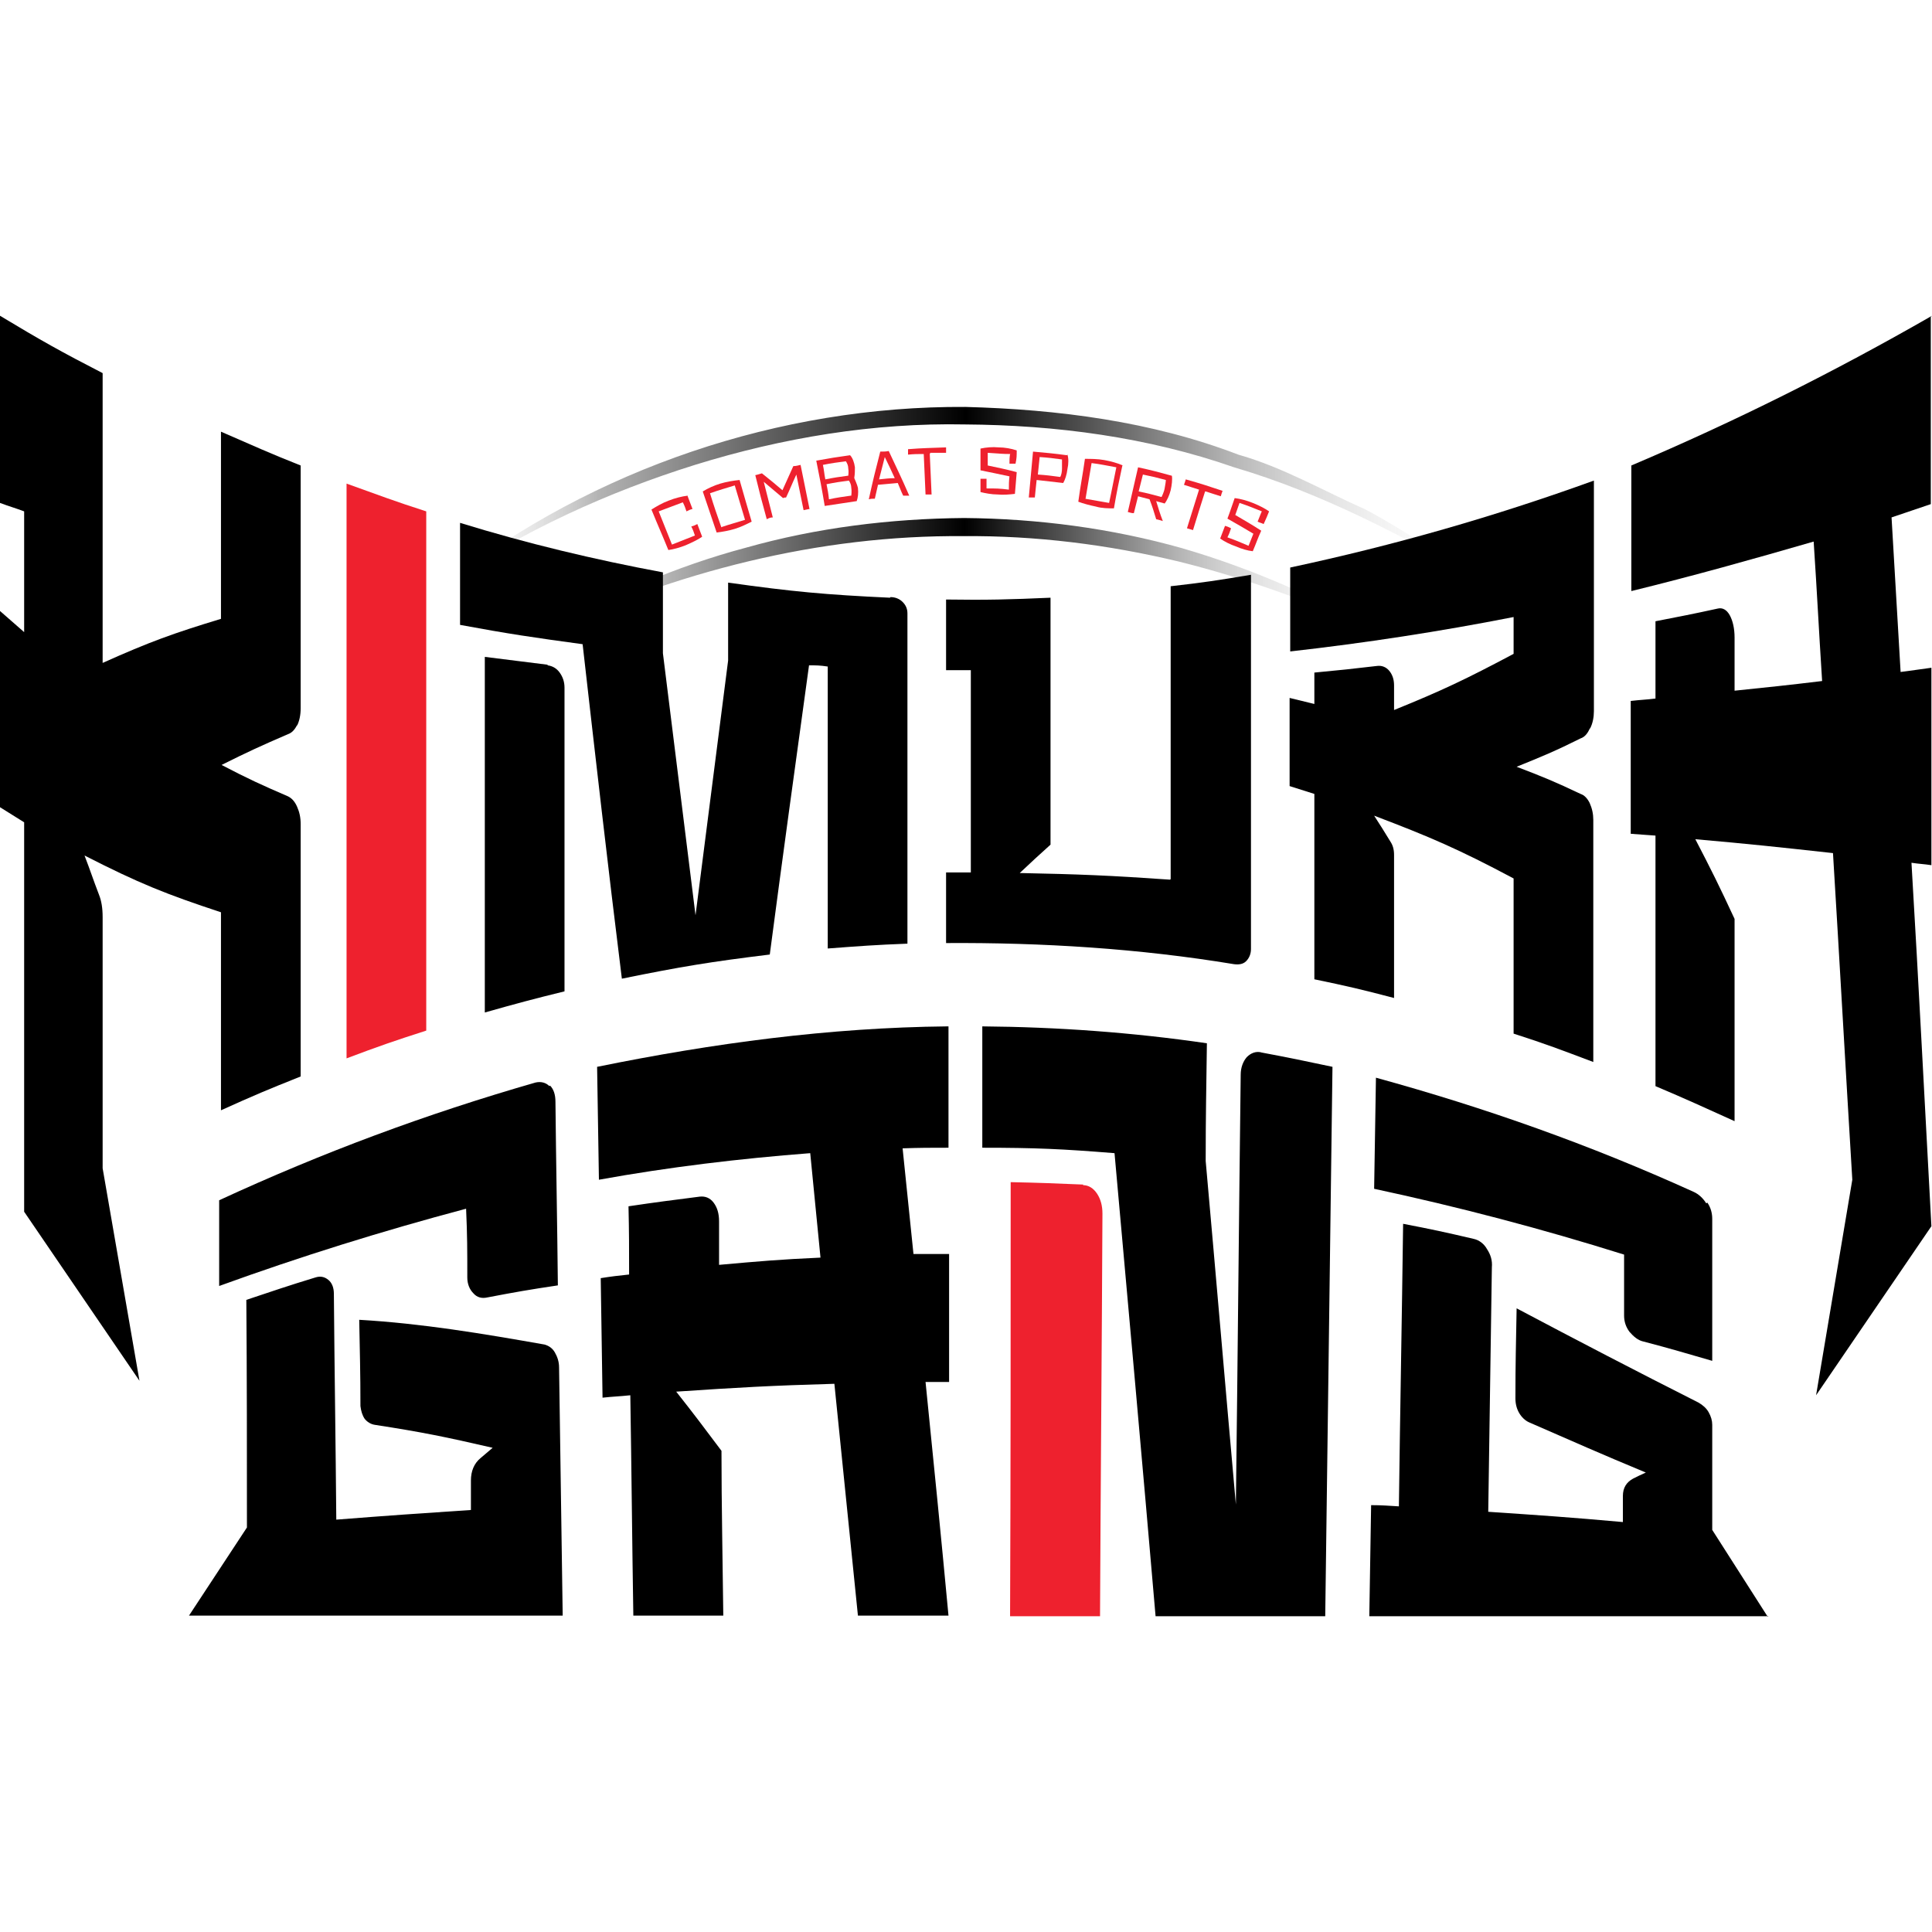
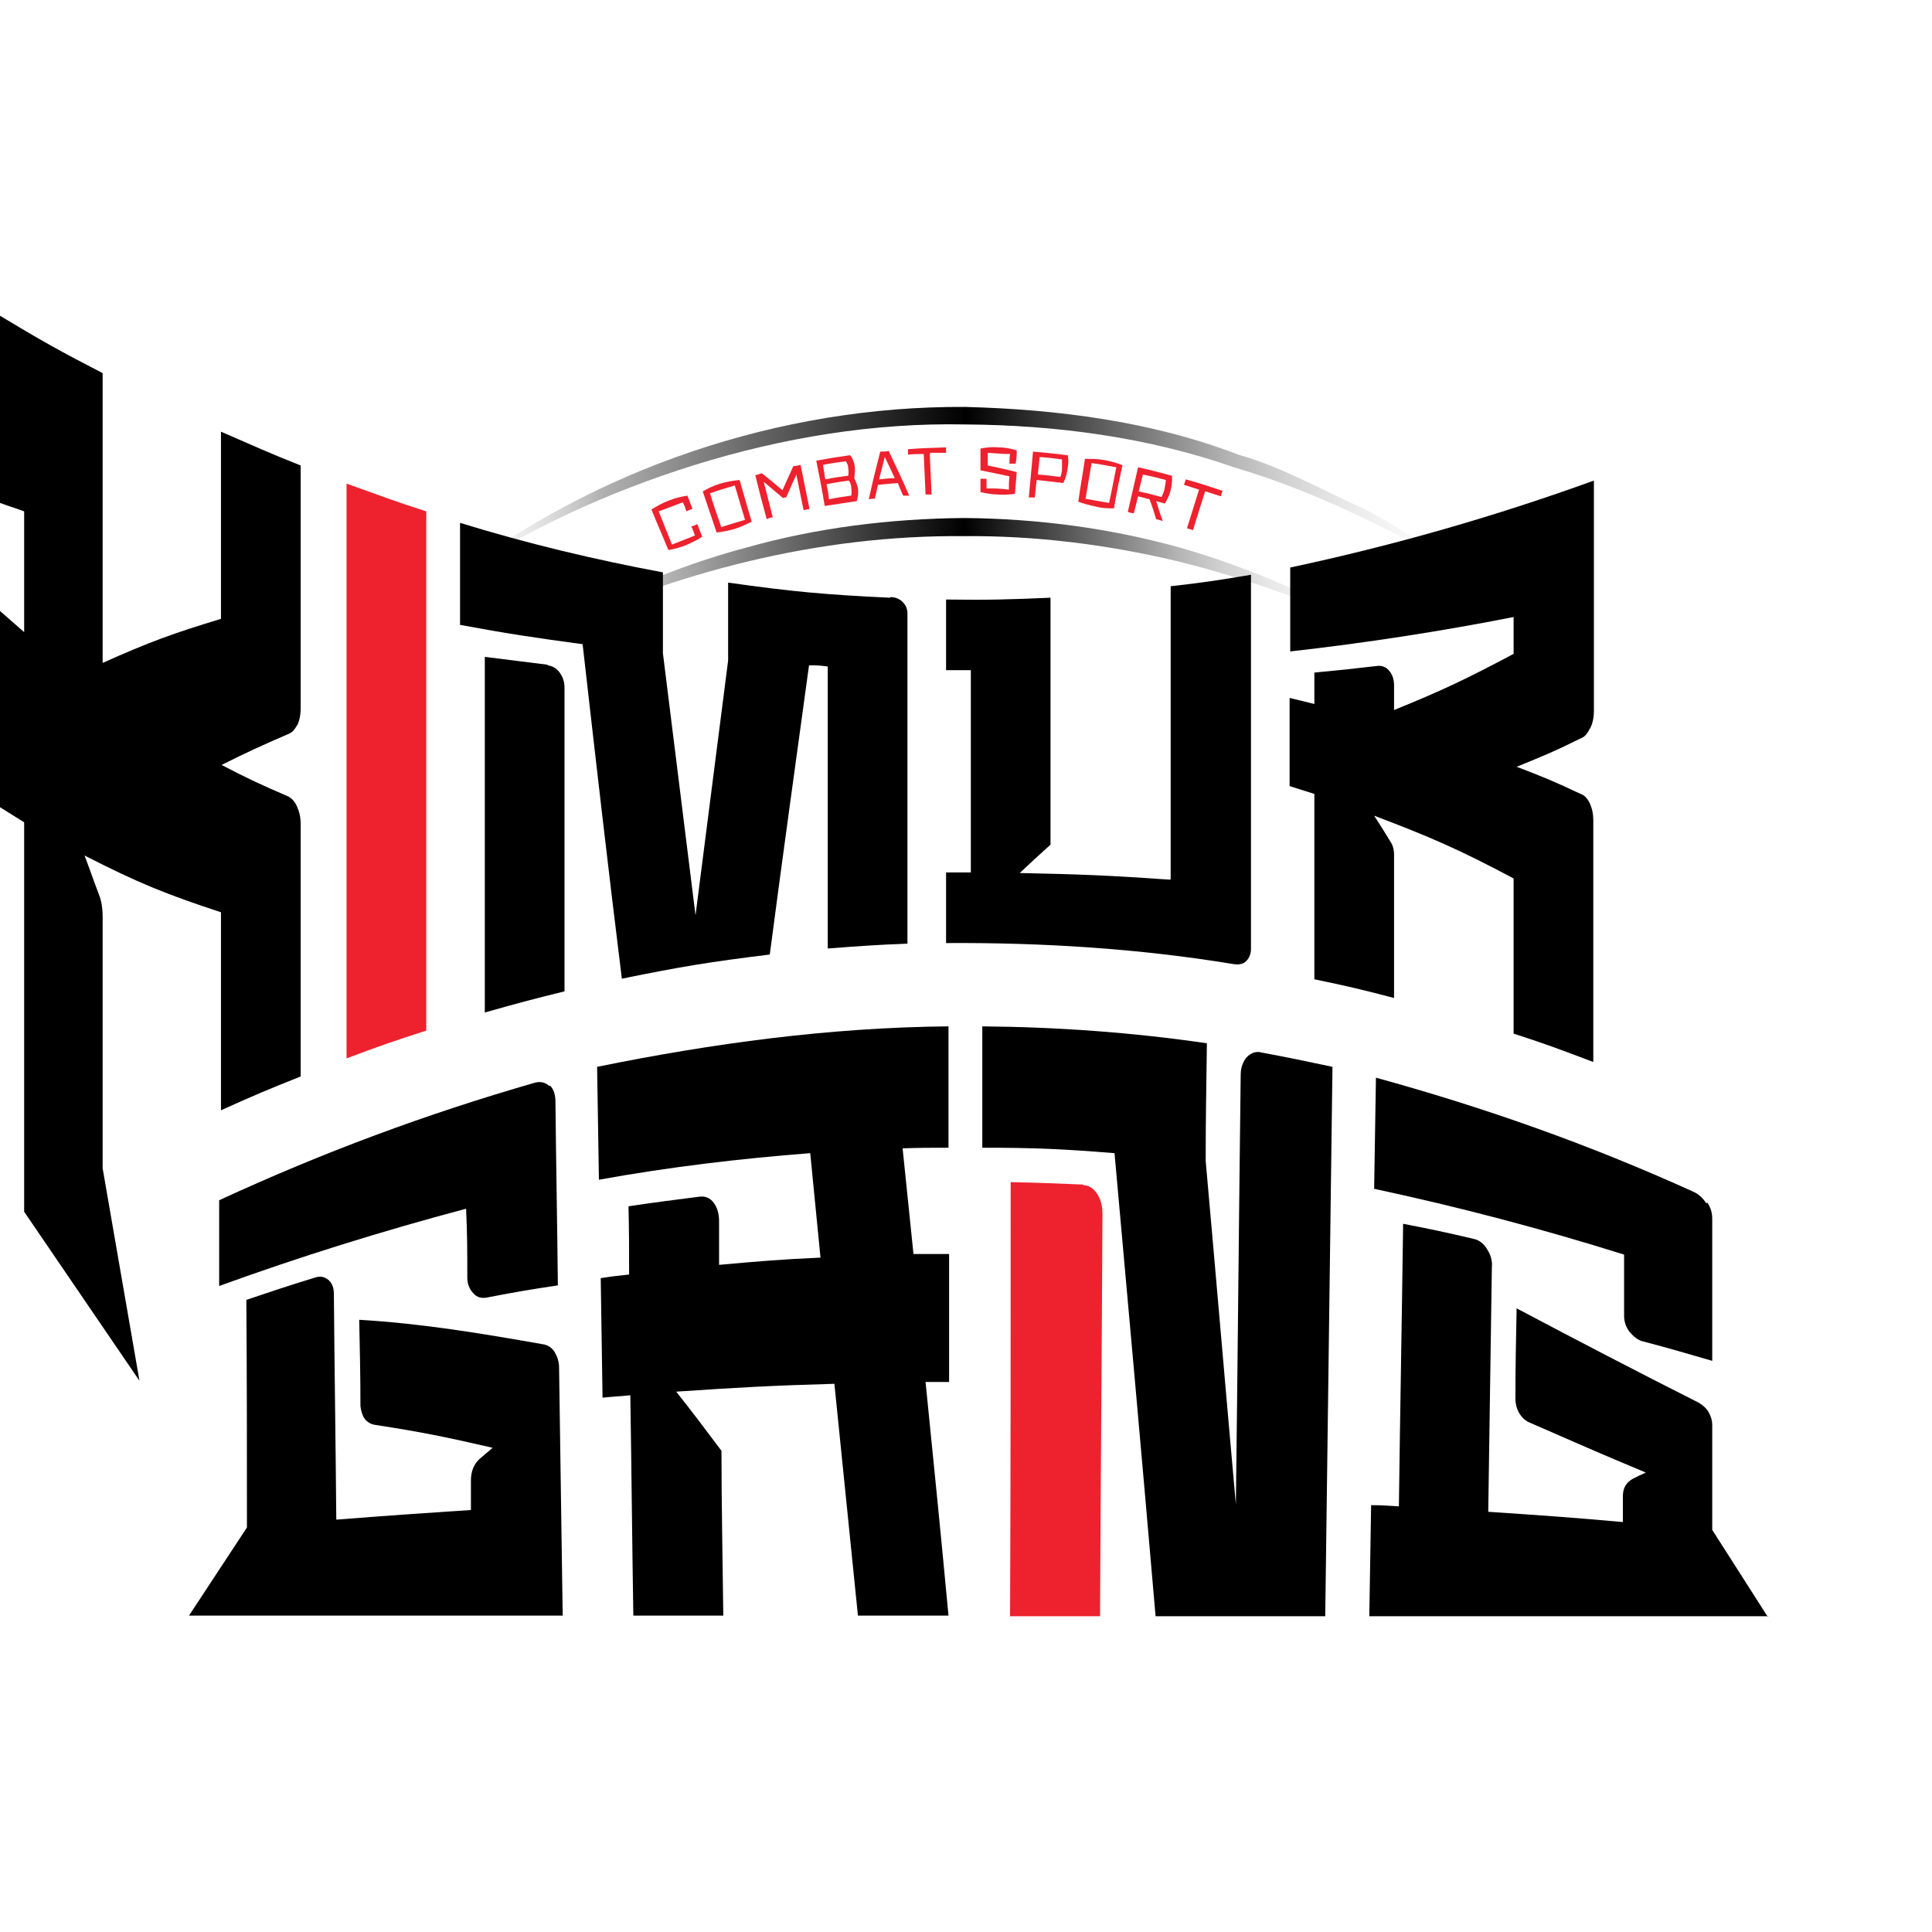
<svg xmlns="http://www.w3.org/2000/svg" xmlns:xlink="http://www.w3.org/1999/xlink" id="a" data-name="Kimura-Gang-Logo-Black" viewBox="0 0 32 32">
  <defs>
    <style>
      .e, .f, .g, .h {
        stroke-width: 0px;
      }

      .f {
        fill: #ee212e;
      }

      .g {
        fill: url(#b);
      }

      .h {
        fill: url(#c);
      }
    </style>
    <linearGradient id="b" data-name="New Gradient Swatch 5" x1="8.95" y1="9.54" x2="23" y2="9.54" gradientUnits="userSpaceOnUse">
      <stop offset="0" stop-color="#fff" stop-opacity="0" />
      <stop offset=".15" stop-color="#000" stop-opacity=".3" />
      <stop offset=".5" stop-color="#000" />
      <stop offset=".75" stop-color="#000" stop-opacity=".3" />
      <stop offset="1" stop-color="#fff" stop-opacity="0" />
    </linearGradient>
    <linearGradient id="c" data-name="New Gradient Swatch 5" x1="7.33" y1="8.19" x2="24.66" y2="8.19" xlink:href="#b" />
  </defs>
  <g>
    <path class="e" d="M9.11,17.98c.06.06.09.15.09.27.01,1.01.03,2.02.04,3.04-.47.07-.7.11-1.17.2-.09.02-.17,0-.23-.07-.06-.06-.1-.15-.1-.26,0-.46,0-.69-.02-1.14-1.39.37-2.74.79-4.09,1.28,0-.57,0-.85,0-1.42,1.71-.79,3.43-1.43,5.24-1.95.09-.02.17,0,.23.06ZM4.09,25.31c0-1.26,0-2.52-.01-3.78.45-.15.68-.23,1.14-.37.09-.03.16-.01.22.04.06.05.09.13.09.23.01,1.25.03,2.5.04,3.74.89-.07,1.34-.1,2.23-.16,0-.19,0-.29,0-.49,0-.15.05-.28.16-.37.08-.07.12-.1.2-.17-.78-.18-1.17-.26-1.95-.38-.07-.01-.13-.05-.17-.1-.04-.06-.06-.13-.07-.21,0-.57-.01-.86-.02-1.43,1.04.06,2.05.23,3.07.41.07.02.13.06.17.13.04.07.07.15.07.25.02,1.37.04,2.74.06,4.11-1.9,0-4.3,0-6.19,0l.96-1.46Z" />
    <path class="e" d="M15.71,17c0,.8,0,1.21,0,2.01-.31,0-.46,0-.76.01.07.7.11,1.05.18,1.75.24,0,.35,0,.59,0,0,.85,0,1.27,0,2.12-.16,0-.23,0-.39,0,.13,1.29.26,2.58.38,3.87-.6,0-.9,0-1.5,0-.13-1.28-.26-2.56-.39-3.84-1.05.03-1.58.06-2.62.13.3.38.45.58.75.98,0,.91.02,1.82.03,2.73h-1.49c-.02-1.22-.03-2.43-.05-3.65-.19.02-.28.02-.46.04-.01-.79-.02-1.19-.03-1.98.19-.03.28-.04.47-.06,0-.45,0-.68-.01-1.13.47-.07.71-.1,1.18-.16.09-.01.17.02.23.1.06.08.09.18.09.31,0,.29,0,.43,0,.72.67-.06,1.01-.09,1.68-.12-.07-.69-.1-1.04-.17-1.73-1.17.09-2.34.23-3.5.44-.01-.75-.02-1.12-.03-1.87,1.92-.39,3.84-.65,5.8-.67Z" />
    <g>
      <path class="f" d="M17.94,19.62c-.48-.02-.72-.03-1.2-.04,0,2.4,0,4.79-.01,7.19.6,0,.89,0,1.49,0,.01-2.22.03-4.45.04-6.67,0-.13-.03-.24-.09-.33-.06-.09-.14-.14-.23-.14Z" />
      <path class="e" d="M20.89,17.43c-.09-.02-.17.01-.24.08-.06.07-.1.17-.1.29-.03,2.37-.05,4.75-.08,7.12-.17-1.9-.33-3.79-.5-5.69,0-.78.01-1.17.02-1.95-1.23-.18-2.48-.27-3.72-.28,0,.8,0,1.21,0,2.01.88,0,1.32.02,2.19.09.23,2.56.46,5.11.68,7.67h2.81c.04-3.03.08-6.07.12-9.1-.47-.1-.71-.15-1.19-.24Z" />
    </g>
    <path class="e" d="M28.28,19.92c.06.09.08.18.08.27,0,.94,0,1.41,0,2.35-.45-.13-.68-.2-1.14-.32-.09-.02-.16-.08-.23-.16-.06-.08-.09-.17-.09-.27,0-.41,0-.61,0-1.01-1.37-.43-2.74-.79-4.14-1.09.01-.73.02-1.1.03-1.84,1.82.5,3.54,1.11,5.26,1.89.09.04.16.11.21.19ZM29.29,26.77c-1.9,0-4.72,0-6.61,0,.01-.73.02-1.1.03-1.84.19,0,.28.01.46.02.02-1.56.05-3.12.07-4.68.47.09.7.14,1.17.25.09.02.17.08.22.17.06.09.09.19.08.3-.02,1.35-.04,2.7-.06,4.05.89.06,1.34.09,2.23.17,0-.17,0-.26,0-.43,0-.14.06-.23.17-.29.08-.04.12-.06.21-.1-.77-.32-1.15-.49-1.93-.83-.07-.03-.13-.09-.17-.16-.04-.07-.06-.15-.06-.24,0-.6.01-.9.02-1.49,1,.53,2,1.05,3.01,1.56.07.04.13.09.17.16.04.07.06.14.06.21,0,.58,0,1.16,0,1.74l.92,1.44Z" />
  </g>
  <path class="g" d="M9.02,10.48c1.05-.61,2.17-1.1,3.34-1.41,1.17-.33,2.39-.48,3.61-.49,1.22.01,2.44.17,3.61.5,1.17.34,2.29.84,3.34,1.43-1.1-.5-2.23-.92-3.4-1.21-1.17-.28-2.36-.43-3.56-.42-2.4-.02-4.77.59-6.96,1.62Z" />
  <path class="h" d="M7.42,9.64c2.41-1.87,5.49-2.92,8.57-2.9,1.53.04,3.09.24,4.52.79.74.21,1.41.6,2.11.91.68.36,1.3.81,1.95,1.2-1.33-.76-2.67-1.47-4.13-1.9-1.43-.5-2.95-.7-4.46-.71-1.51-.03-3.02.22-4.47.67-1.44.45-2.84,1.09-4.1,1.94Z" />
  <g>
    <path class="f" d="M11.39,8.22c.03.08.05.13.08.21-.04.01-.06.02-.1.04-.02-.06-.03-.09-.06-.15-.16.06-.24.09-.4.15.09.22.13.33.22.55.15-.06.23-.09.38-.15-.02-.06-.03-.09-.06-.15.04-.01.06-.02.1-.04.03.08.05.13.08.21-.07.05-.18.1-.27.14-.1.04-.21.07-.29.08-.11-.27-.17-.4-.28-.67.08-.05.18-.11.29-.15.1-.04.22-.07.31-.08Z" />
    <path class="f" d="M12.25,7.95c.08.28.12.42.2.69-.08.04-.18.09-.28.12-.1.03-.21.05-.3.06-.09-.27-.14-.41-.23-.68.08-.05.19-.1.29-.13.1-.03.22-.05.32-.06ZM11.95,8.73c.15-.05.23-.07.39-.12-.07-.23-.1-.34-.17-.57-.16.05-.24.07-.41.13.07.23.11.34.19.57Z" />
    <path class="f" d="M13.41,8.43s-.06.01-.1.02l-.12-.59c-.07.15-.1.23-.17.38-.02,0-.03,0-.05.01-.13-.11-.19-.16-.32-.27.06.24.09.35.15.59-.04,0-.06.01-.1.03-.08-.29-.12-.44-.19-.73.05-.01.07-.02.11-.03.14.11.21.17.34.28.07-.16.11-.24.18-.4.05,0,.07-.01.12-.02.06.3.09.45.15.74Z" />
    <path class="f" d="M14.15,7.92s.05.11.06.16c.01.09,0,.16-.02.22-.21.03-.32.05-.53.08-.05-.3-.08-.45-.14-.75.22-.04.34-.06.56-.09.04.04.07.12.08.2,0,.05,0,.11-.01.17ZM14.05,7.88s.01-.07,0-.12c0-.05-.02-.09-.04-.12-.15.02-.23.03-.38.06.02.09.02.14.04.24.15-.03.22-.04.37-.06ZM14.1,8.21s.01-.08,0-.13c0-.05-.02-.09-.04-.12-.15.02-.22.03-.37.06.02.1.03.15.04.25.14-.03.22-.04.36-.06Z" />
    <path class="f" d="M14.54,8.04c-.02.09-.03.13-.05.22-.04,0-.06,0-.1.01.07-.32.11-.48.19-.79.06,0,.09,0,.14-.01.14.3.21.44.34.74-.04,0-.06,0-.1,0-.04-.08-.05-.12-.09-.21-.13.01-.2.02-.33.03ZM14.66,7.55c-.04.16-.06.23-.1.39.11-.01.16-.02.26-.02-.07-.15-.1-.22-.17-.36Z" />
    <path class="f" d="M15.4,7.52c.01.27.02.4.03.67-.04,0-.06,0-.1,0-.01-.27-.02-.4-.03-.67-.1,0-.16,0-.26.01,0-.04,0-.05,0-.09.25-.02.38-.02.63-.03,0,.04,0,.05,0,.09-.1,0-.16,0-.26,0Z" />
    <path class="f" d="M16.75,7.52c-.16,0-.23-.01-.39-.02,0,.09,0,.13,0,.21.19.04.29.06.48.11-.01.15-.02.22-.03.36-.09.01-.19.02-.29.01-.09,0-.2-.02-.28-.04,0-.09,0-.13,0-.22.04,0,.06,0,.1,0,0,.06,0,.1,0,.16.15,0,.22,0,.37.02,0-.09,0-.13.01-.22-.19-.04-.28-.06-.48-.1,0-.14,0-.21,0-.36.09-.02.2-.03.3-.02.1,0,.21.02.3.05,0,.09,0,.13-.02.22-.04,0-.06,0-.1,0,0-.06,0-.1.01-.16Z" />
    <path class="f" d="M17.68,7.53c.02.06.02.15,0,.24-.01.09-.04.18-.07.23-.18-.02-.26-.03-.44-.05-.01.11-.02.17-.03.29-.04,0-.06,0-.1,0,.03-.3.04-.45.07-.76.22.02.34.03.56.06ZM17.19,7.86c.15.01.22.02.37.04.02-.03.03-.09.03-.14,0-.06,0-.11,0-.15-.15-.02-.22-.03-.37-.04-.01.12-.02.17-.03.29Z" />
    <path class="f" d="M18.59,7.71c-.06.28-.09.42-.14.71-.09,0-.2,0-.3-.03-.1-.02-.21-.05-.29-.08.04-.29.07-.43.11-.71.09,0,.21,0,.32.02.11.02.22.05.31.09ZM17.97,8.26c.16.03.24.04.4.07.05-.23.07-.35.12-.59-.17-.03-.25-.05-.41-.07-.04.24-.06.35-.1.59Z" />
    <path class="f" d="M19.26,8.63s-.06-.02-.11-.03c-.04-.13-.06-.2-.11-.33-.08-.02-.11-.03-.19-.05-.03.11-.04.17-.07.28-.04,0-.06-.01-.1-.02.07-.3.1-.44.17-.74.23.05.34.08.56.14.01.06,0,.15-.02.24-.02.08-.06.17-.1.22-.06-.02-.08-.02-.14-.04.04.13.06.2.11.33ZM19.24,8.23s.04-.08.05-.14.02-.11.02-.14c-.15-.04-.23-.06-.38-.09-.03.11-.04.17-.07.28.15.03.22.05.37.09Z" />
    <path class="f" d="M19.96,8.14c-.08.25-.12.38-.2.64-.04-.01-.06-.02-.1-.03.08-.26.12-.38.2-.64-.1-.03-.15-.05-.25-.08.01-.03.02-.05.03-.09.25.07.37.11.61.19-.01.03-.02.05-.03.09-.1-.03-.15-.05-.25-.08Z" />
-     <path class="f" d="M20.9,8.47c-.15-.06-.22-.09-.37-.14-.03.08-.04.12-.07.2.17.1.26.15.43.26-.06.13-.08.2-.14.34-.09-.01-.19-.04-.28-.08-.09-.03-.19-.08-.26-.13.03-.08.05-.13.08-.21.04.01.06.02.1.04-.02.06-.03.09-.06.15.14.05.21.08.35.14.03-.08.05-.12.08-.2-.17-.1-.25-.15-.43-.25.05-.13.07-.2.12-.34.09.01.2.04.3.08.1.04.2.09.27.14-.03.08-.05.12-.09.21-.04-.02-.06-.02-.1-.04l.06-.15Z" />
  </g>
  <g>
    <path class="e" d="M4.92,12.02c.04-.08.06-.18.06-.29,0-1.34,0-2.68,0-4.02-.53-.21-.79-.33-1.32-.56,0,1.03,0,2.07,0,3.1-.79.24-1.18.38-1.96.73v-4.8C1.02,5.83.68,5.64,0,5.23c0,1.03,0,2.07,0,3.1.16.06.24.08.4.14v2c-.16-.14-.24-.21-.4-.35v3.25c.16.1.24.15.4.25,0,2.15,0,4.3,0,6.45l1.91,2.8-.61-3.52c0-1.39,0-2.77,0-4.16,0-.15-.02-.27-.06-.37-.1-.26-.14-.39-.24-.65.9.46,1.35.64,2.26.94,0,1.09,0,2.18,0,3.28.53-.24.79-.35,1.32-.56,0-1.39,0-2.78,0-4.18,0-.11-.02-.2-.06-.29-.04-.09-.09-.14-.15-.17-.44-.19-.66-.29-1.1-.52.44-.22.66-.32,1.1-.51.06-.02.11-.07.15-.15Z" />
    <path class="f" d="M5.74,17.53c.53-.2.79-.29,1.32-.46,0-2.87,0-5.73,0-8.6-.53-.17-.79-.27-1.32-.46,0,3.17,0,6.35,0,9.52Z" />
    <path class="e" d="M14.74,9.9c-1.07-.05-1.61-.1-2.68-.25,0,.51,0,.77,0,1.29-.18,1.4-.36,2.81-.54,4.22-.18-1.45-.36-2.89-.54-4.34,0-.54,0-.8,0-1.34-1.13-.21-2.26-.48-3.36-.82,0,.68,0,1.02,0,1.69.81.15,1.22.21,2.03.32.21,1.85.42,3.69.65,5.54.98-.2,1.47-.28,2.45-.4.21-1.6.43-3.19.65-4.79.12,0,.18,0,.31.02,0,1.56,0,3.12,0,4.67.53-.04.79-.06,1.32-.08v-5.47c0-.08-.03-.14-.08-.19-.05-.05-.12-.08-.2-.08Z" />
    <path class="e" d="M9.07,11.01c-.42-.05-.62-.08-1.04-.13,0,1.96,0,3.93,0,5.89.53-.15.79-.22,1.32-.35,0-1.68,0-3.36,0-5.03,0-.1-.03-.18-.08-.25-.05-.07-.12-.11-.2-.12Z" />
    <path class="e" d="M19.38,14.57c-1-.07-1.5-.09-2.49-.11.2-.19.3-.28.51-.47,0-1.36,0-2.73,0-4.09-.69.03-1.04.04-1.73.03v1.17c.16,0,.25,0,.41,0v3.35c-.16,0-.25,0-.41,0v1.17c1.59-.01,3.2.09,4.77.35.08.01.15,0,.2-.05.05-.05.08-.12.08-.2,0-2.07,0-4.13,0-6.2-.53.09-.8.13-1.33.19,0,1.62,0,3.23,0,4.85Z" />
    <path class="e" d="M26.34,12.06c.04-.08.06-.18.06-.28,0-1.27,0-2.55,0-3.82-1.66.6-3.3,1.07-5.03,1.44,0,.55,0,.83,0,1.39,1.24-.14,2.48-.33,3.7-.57,0,.24,0,.36,0,.61-.79.42-1.19.61-1.98.93v-.41c0-.1-.03-.18-.08-.24-.05-.06-.12-.09-.2-.08-.42.05-.62.07-1.04.11,0,.21,0,.31,0,.52-.16-.04-.25-.06-.41-.1,0,.59,0,.88,0,1.46.16.05.25.08.41.13,0,1.02,0,2.04,0,3.07.53.11.79.17,1.32.31,0-.95,0-1.42,0-2.37,0-.09-.02-.16-.06-.22-.11-.18-.16-.26-.27-.43.92.35,1.39.55,2.31,1.04,0,1.03,0,1.54,0,2.57.53.17.79.27,1.32.47,0-1.34,0-2.68,0-4.01,0-.1-.02-.19-.06-.28-.04-.08-.09-.13-.15-.15-.42-.2-.64-.29-1.06-.45.42-.17.64-.26,1.06-.47.06-.02.11-.07.15-.16Z" />
-     <path class="e" d="M32,5.23c-1.62.93-3.26,1.75-4.98,2.48,0,.83,0,1.25,0,2.08,1.02-.25,2.02-.53,3.02-.82.06.91.08,1.37.14,2.31-.58.07-.87.1-1.45.16v-.88c0-.15-.03-.28-.08-.37-.05-.09-.12-.13-.2-.11-.41.09-.62.13-1.03.21,0,.51,0,.77,0,1.28-.16.02-.24.02-.41.04,0,.88,0,1.32,0,2.2.16.01.24.02.41.03,0,1.38,0,2.77,0,4.15.52.22.78.34,1.31.58v-3.35c-.26-.56-.39-.82-.65-1.32.91.08,1.37.13,2.28.23.11,1.8.21,3.6.32,5.41l-.6,3.57,1.91-2.8s0,0,0,0c-.11-2.01-.21-4.01-.33-6.02.13.02.2.02.33.04v-3.27c-.2.03-.3.04-.51.07-.06-1.04-.09-1.55-.15-2.56.26-.09.39-.13.65-.22v-3.1Z" />
  </g>
</svg>